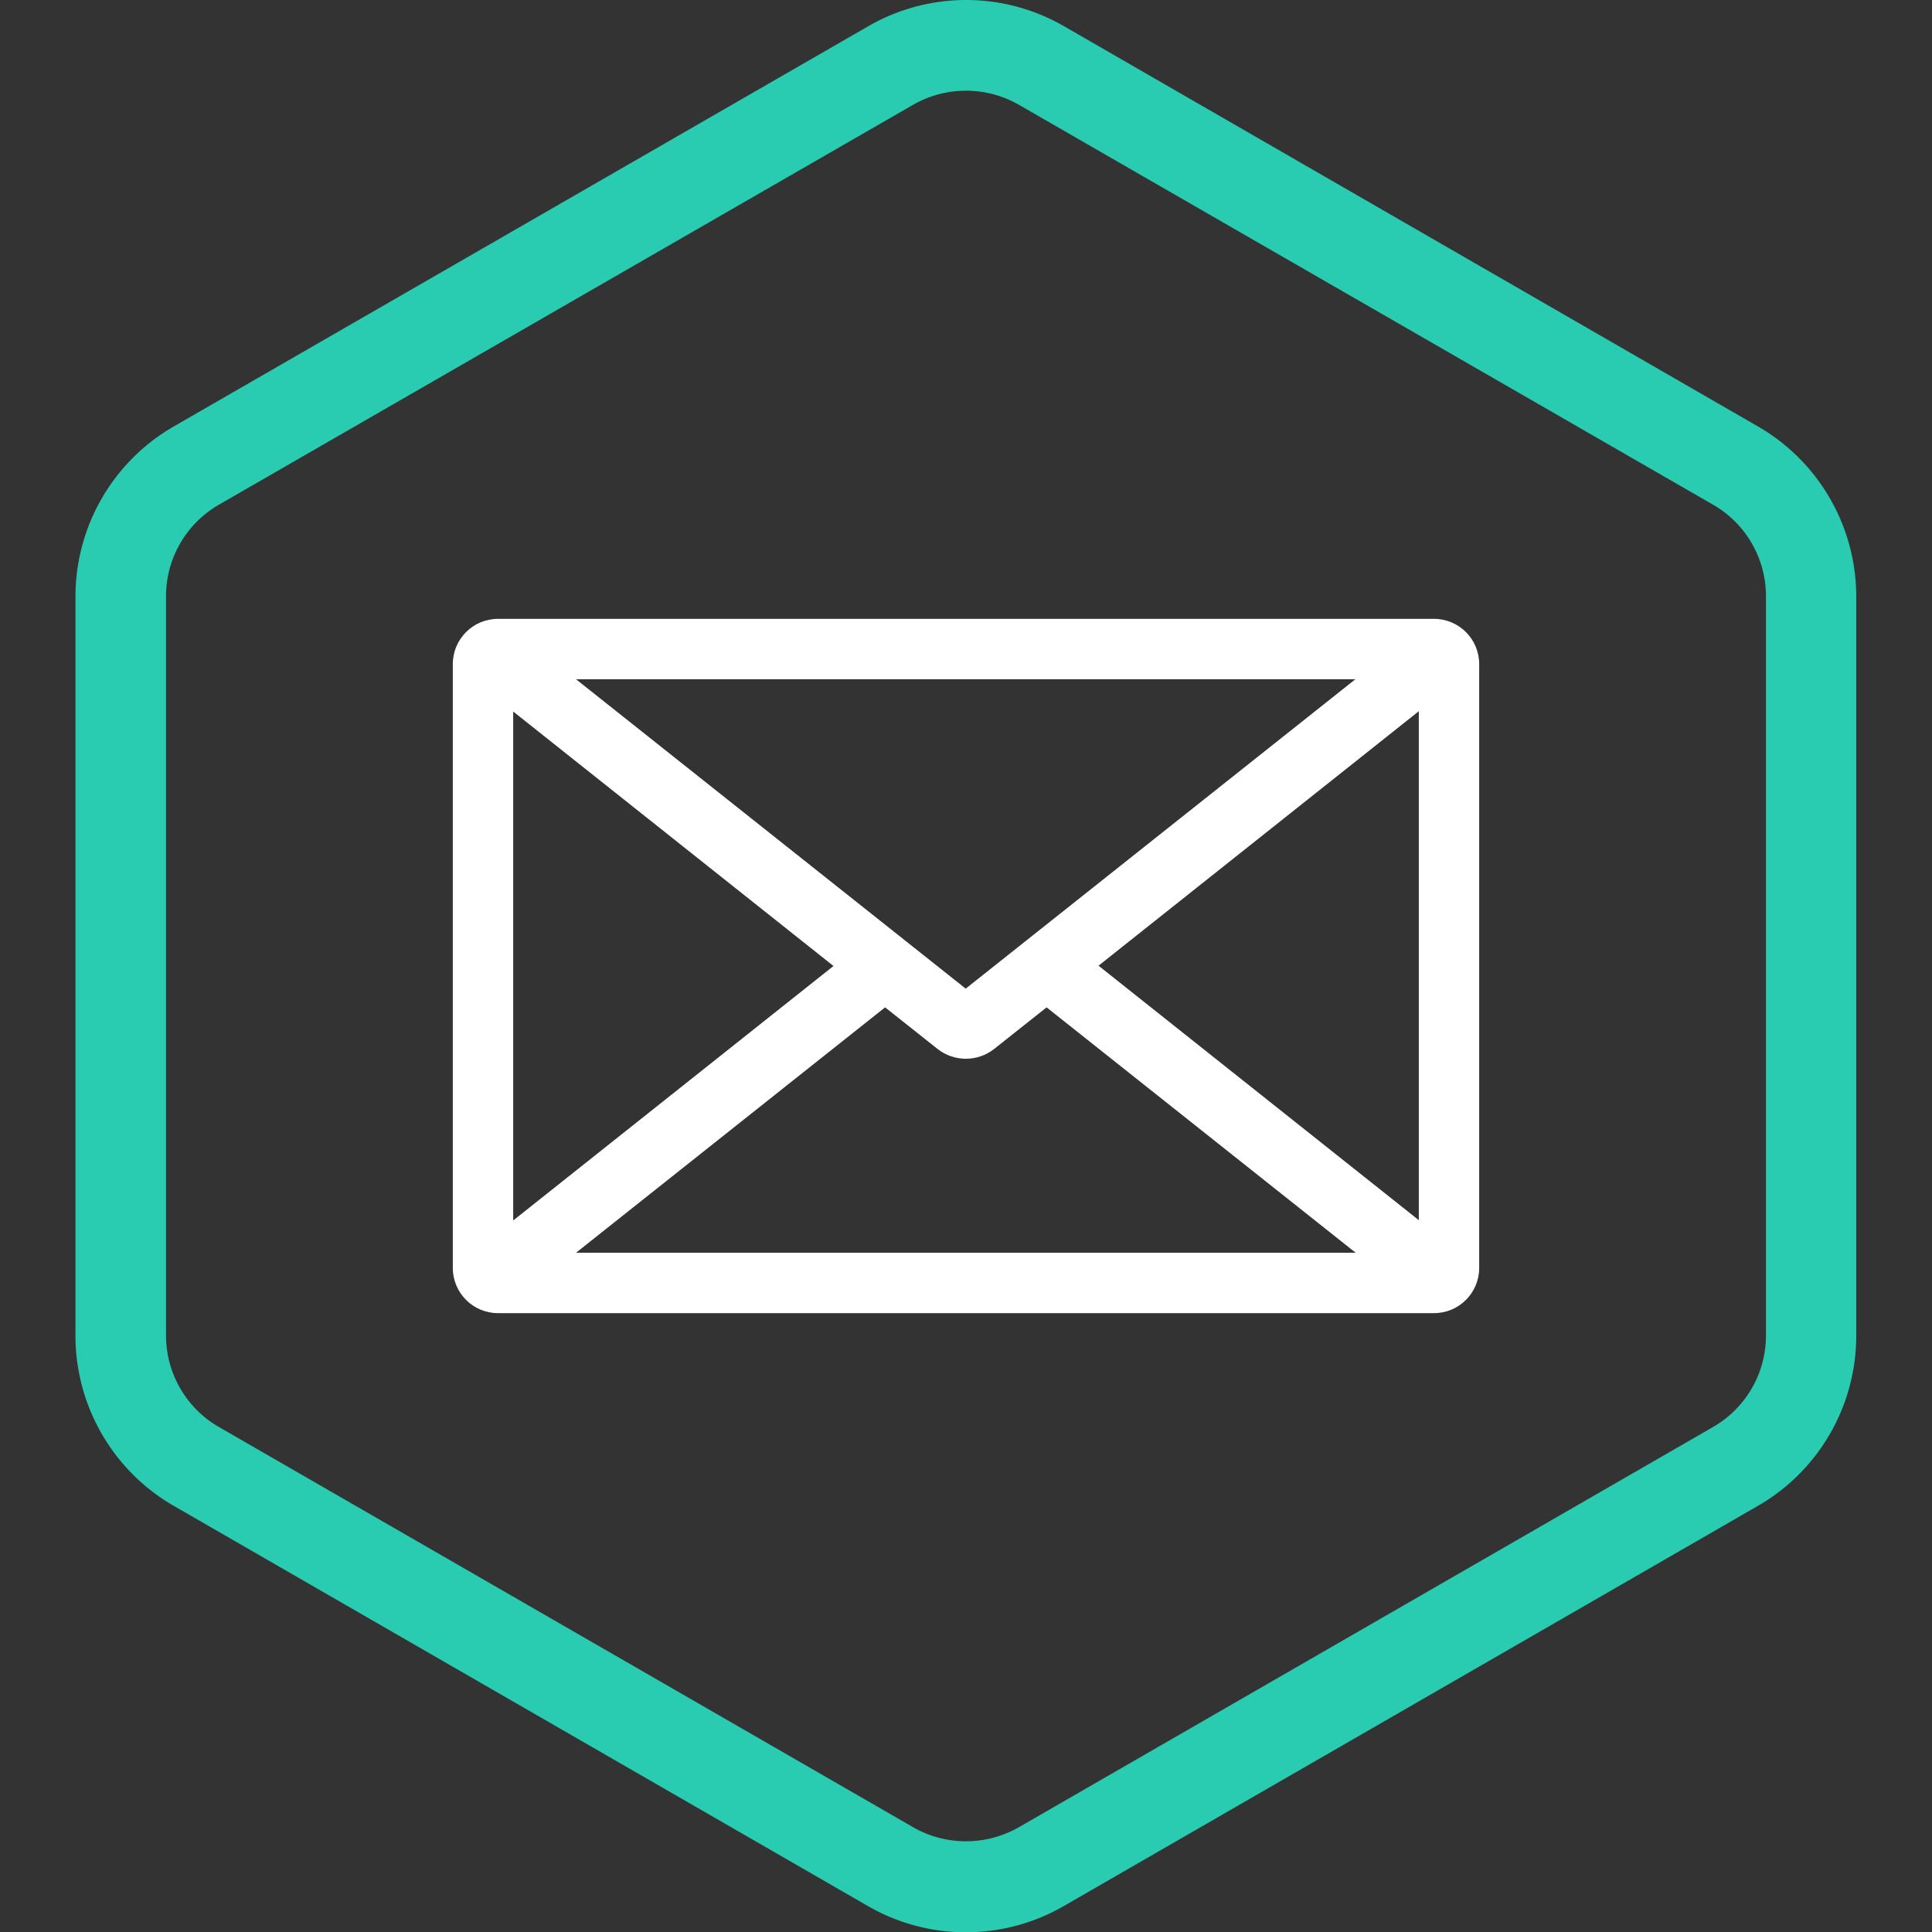
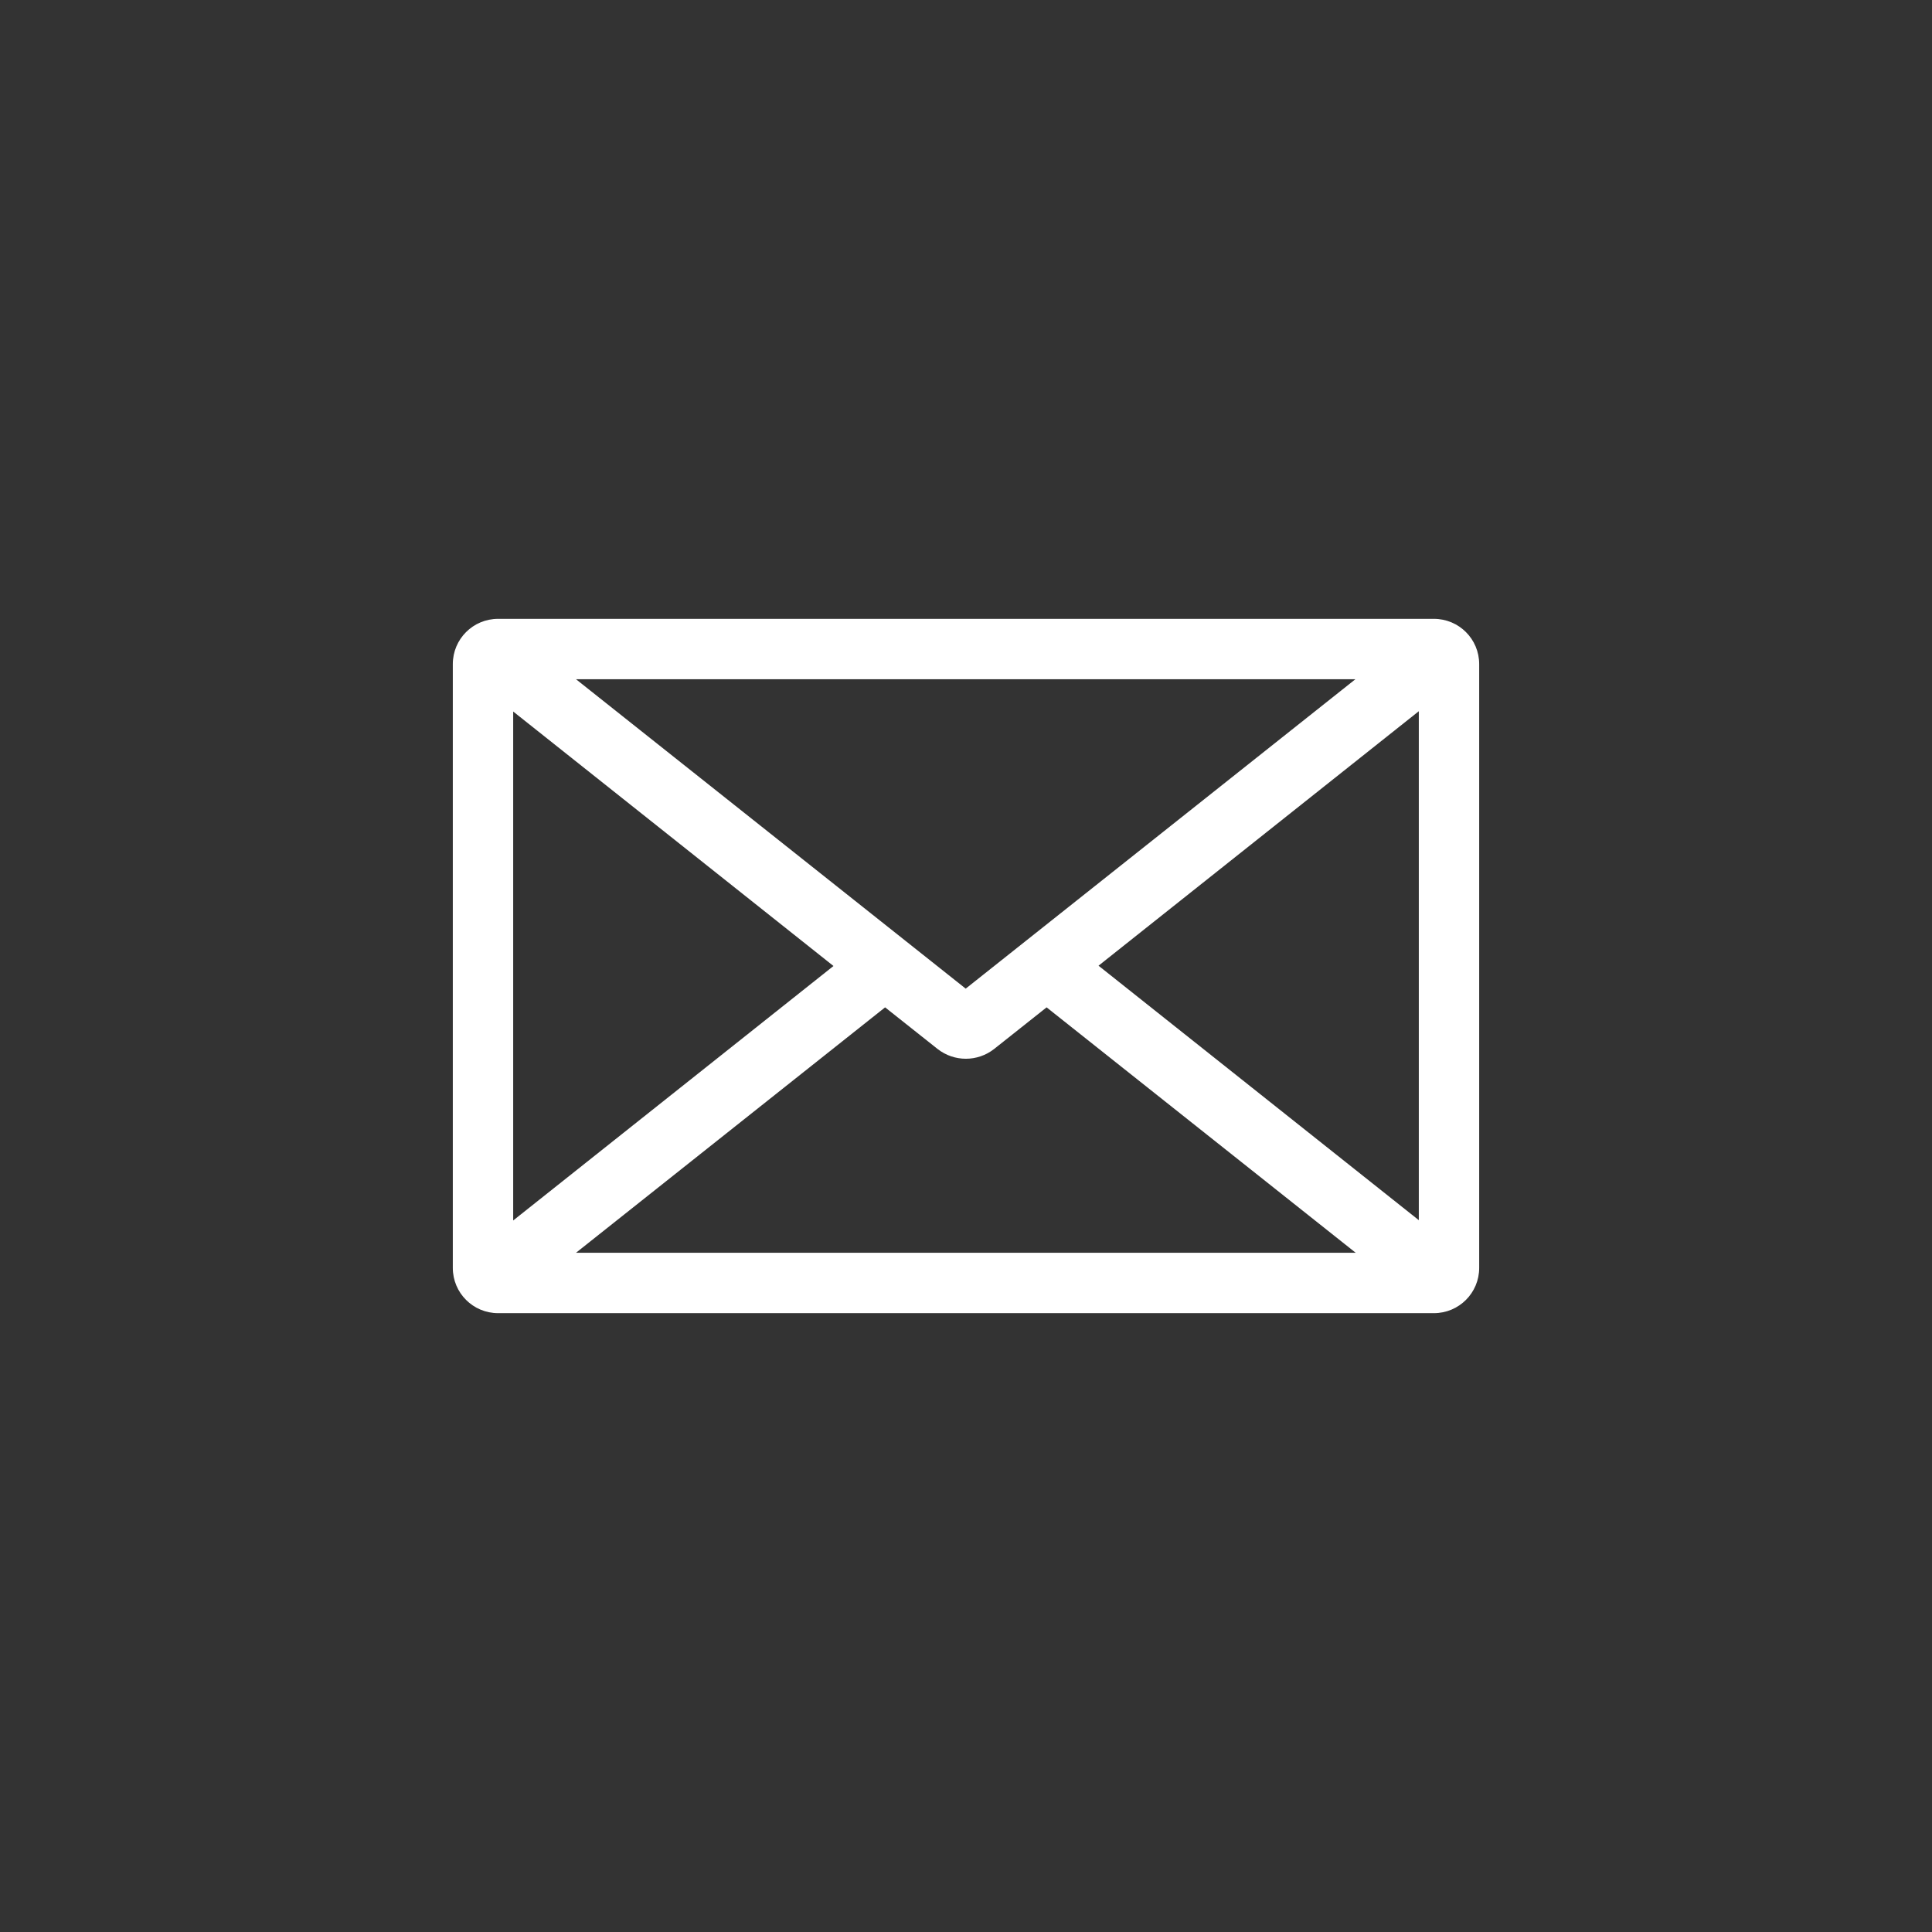
<svg xmlns="http://www.w3.org/2000/svg" viewBox="0 0 64 64">
  <rect x="0" y="0" width="64" height="64" fill="#333333" stroke="none" />
-   <path fill="#29ccb1" fill-rule="evenodd" d="m56.75 16.72-23-13.25a3.525 3.525 0 0 0-3.5 0l-23 13.25a3.499 3.499 0 0 0-1.75 3.03v24.49c0 1.25.67 2.41 1.75 3.03l23 13.26c1.08.62 2.41.62 3.5 0l23-13.26a3.499 3.499 0 0 0 1.75-3.03V19.75c0-1.25-.67-2.41-1.75-3.03ZM35.25.87a6.487 6.487 0 0 0-6.49 0L5.75 14.13a6.505 6.505 0 0 0-3.25 5.63v24.49c0 2.32 1.24 4.47 3.25 5.63l23 13.26a6.487 6.487 0 0 0 6.49 0l23-13.26a6.505 6.505 0 0 0 3.25-5.63V19.76c0-2.32-1.24-4.47-3.25-5.63L35.25.87Z" />
  <path fill="#fff" fill-rule="evenodd" d="M47.5 20.5c.83 0 1.5.67 1.5 1.5v20c0 .83-.67 1.5-1.5 1.5h-31c-.83 0-1.5-.67-1.5-1.5V22c0-.83.67-1.5 1.5-1.5h31Zm-28.41 21h25.82l-10.24-8.13-1.74 1.38c-.55.43-1.32.43-1.87 0l-1.74-1.38-10.24 8.13ZM17 40.43 27.61 32 17 23.57v16.85Zm30-16.86v16.85l-10.61-8.43L47 23.56ZM19.09 22.5H44.9L31.99 32.75 19.08 22.5Z" />
</svg>